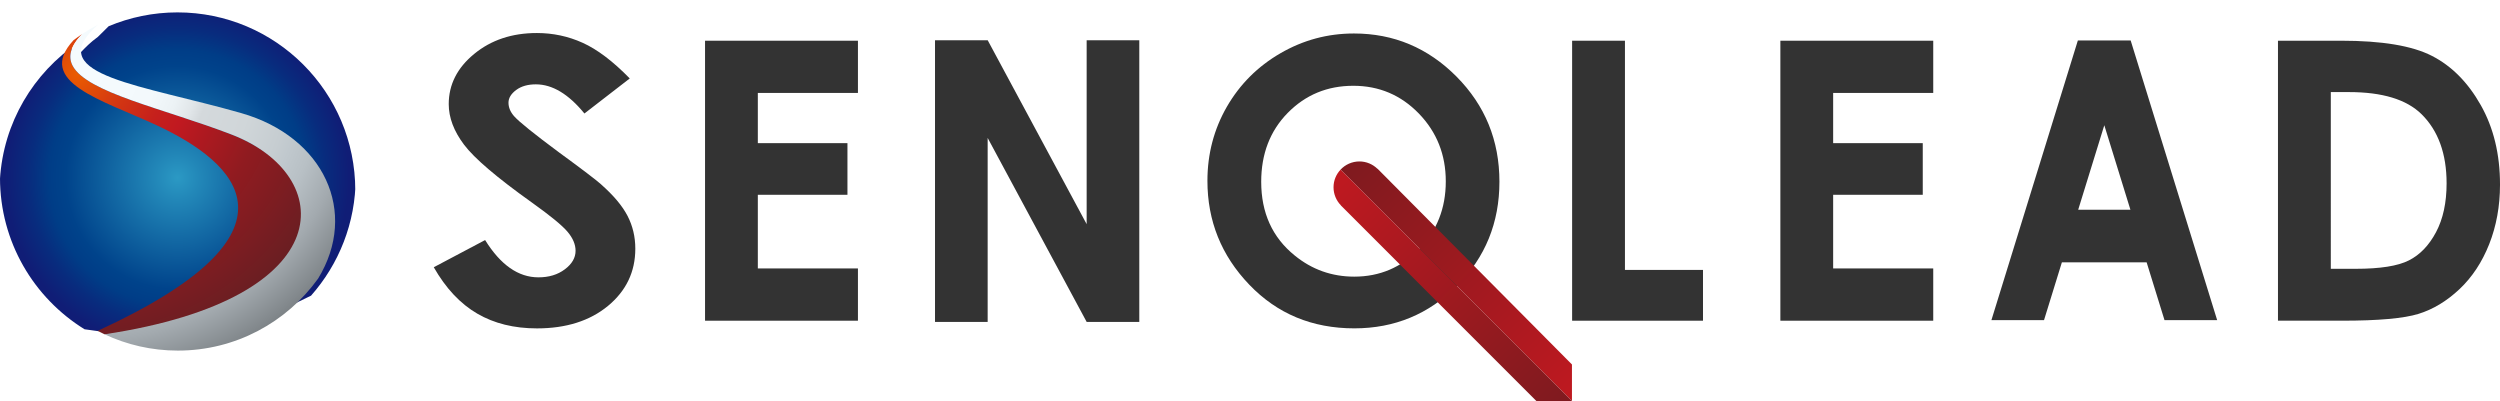
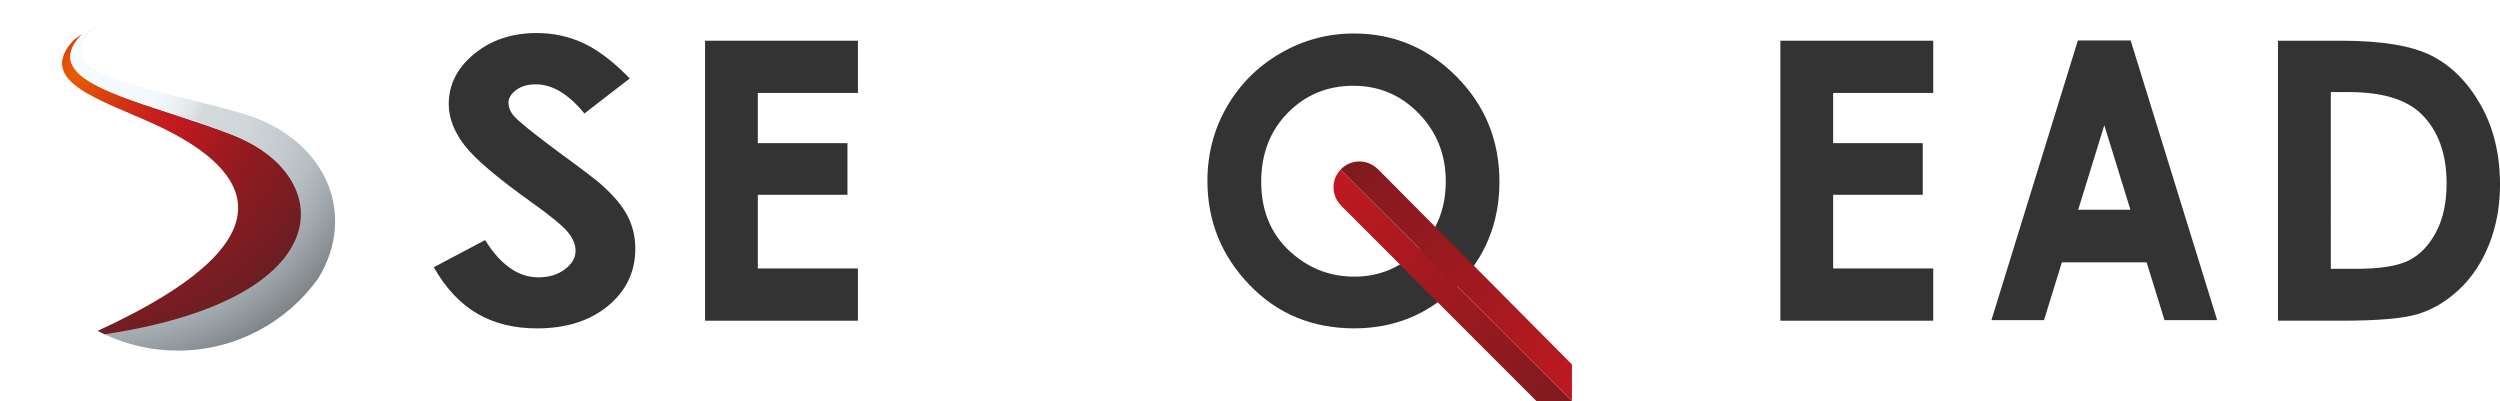
<svg xmlns="http://www.w3.org/2000/svg" xmlns:xlink="http://www.w3.org/1999/xlink" id="_レイヤー_2" data-name="レイヤー 2" viewBox="0 0 269.99 43.329">
  <defs>
    <style>
      .cls-1 {
        fill: url(#_名称未設定グラデーション_2);
      }

      .cls-1, .cls-2, .cls-3, .cls-4, .cls-5, .cls-6, .cls-7 {
        stroke-width: 0px;
      }

      .cls-2 {
        fill: url(#linear-gradient);
      }

      .cls-3 {
        fill: url(#_名称未設定グラデーション_4);
      }

      .cls-4 {
        fill: none;
      }

      .cls-5 {
        fill: #333;
      }

      .cls-6 {
        fill: url(#linear-gradient-2);
      }

      .cls-7 {
        fill: url(#_名称未設定グラデーション_3);
      }

      .cls-8 {
        clip-path: url(#clippath);
      }
    </style>
    <clipPath id="clippath">
-       <path class="cls-4" d="m19.205,0c-2.634,0-5.141.535-7.428,1.492l-1.168,1.154c-1.646,1.175-2.329,2.503-2.037,1.477l-.981-.208C2.977,7.422,0,12.966,0,19.209c0,6.912,3.653,12.969,9.133,16.352l1.462.201c6.868-.631,13.048.975,17.63-1.225l5.368-2.608c2.995-3.393,4.815-7.84,4.815-12.719C38.408,8.601,29.811,0,19.205,0Z" />
+       <path class="cls-4" d="m19.205,0c-2.634,0-5.141.535-7.428,1.492c-1.646,1.175-2.329,2.503-2.037,1.477l-.981-.208C2.977,7.422,0,12.966,0,19.209c0,6.912,3.653,12.969,9.133,16.352l1.462.201c6.868-.631,13.048.975,17.63-1.225l5.368-2.608c2.995-3.393,4.815-7.84,4.815-12.719C38.408,8.601,29.811,0,19.205,0Z" />
    </clipPath>
    <radialGradient id="_名称未設定グラデーション_4" data-name="名称未設定グラデーション 4" cx="19.164" cy="-5202.858" fx="19.164" fy="-5202.858" r="18.554" gradientTransform="translate(0 -5183.639) scale(1 -1)" gradientUnits="userSpaceOnUse">
      <stop offset="0" stop-color="#2b99c4" />
      <stop offset=".129" stop-color="#2287b8" />
      <stop offset=".651" stop-color="#00438b" />
      <stop offset=".746" stop-color="#003d87" />
      <stop offset=".863" stop-color="#082c7e" />
      <stop offset="1" stop-color="#101d76" />
    </radialGradient>
    <radialGradient id="_名称未設定グラデーション_2" data-name="名称未設定グラデーション 2" cx="8.3" cy="-5191.652" fx="8.3" fy="-5191.652" r="32.461" gradientTransform="translate(0 -5183.639) scale(1 -1)" gradientUnits="userSpaceOnUse">
      <stop offset="0" stop-color="#eb5c01" />
      <stop offset=".008" stop-color="#e95a01" />
      <stop offset=".165" stop-color="#d33612" />
      <stop offset=".293" stop-color="#c5201c" />
      <stop offset=".376" stop-color="#c11920" />
      <stop offset=".446" stop-color="#b21920" />
      <stop offset=".626" stop-color="#901b20" />
      <stop offset=".725" stop-color="#841c21" />
      <stop offset="1" stop-color="#601f23" />
    </radialGradient>
    <radialGradient id="_名称未設定グラデーション_3" data-name="名称未設定グラデーション 3" cx="9.216" cy="-5191.103" fx="9.216" fy="-5191.103" r="36.33" gradientTransform="translate(0 -5183.639) scale(1 -1)" gradientUnits="userSpaceOnUse">
      <stop offset=".011" stop-color="#f5fbfe" />
      <stop offset=".212" stop-color="#f3f9fc" />
      <stop offset=".284" stop-color="#ecf2f5" />
      <stop offset=".336" stop-color="#e1e6e9" />
      <stop offset=".371" stop-color="#d4d9dc" />
      <stop offset=".5" stop-color="#d0d6d9" />
      <stop offset=".611" stop-color="#c6cdd1" />
      <stop offset=".652" stop-color="#c0c8cd" />
      <stop offset=".713" stop-color="#b8c0c5" />
      <stop offset=".808" stop-color="#a3aaaf" />
      <stop offset=".923" stop-color="#82888c" />
      <stop offset="1" stop-color="#686d71" />
    </radialGradient>
    <linearGradient id="linear-gradient" x1="170.788" y1="42.289" x2="145.796" y2="17.296" gradientUnits="userSpaceOnUse">
      <stop offset="0" stop-color="#bf1920" />
      <stop offset="1" stop-color="#7f1a1f" />
    </linearGradient>
    <linearGradient id="linear-gradient-2" x1="143.814" y1="19.28" x2="168.532" y2="43.998" xlink:href="#linear-gradient" />
  </defs>
  <g id="_レイヤー_3" data-name="レイヤー 3">
    <g>
      <g id="_レイヤー_2-2" data-name=" レイヤー 2">
        <g id="_レイヤー_1-2" data-name=" レイヤー 1-2">
          <g>
            <g class="cls-8">
-               <path class="cls-3" d="m19.165,1.338c-2.634,0-5.141.535-7.428,1.492l-1.168,1.154c-1.646,1.175-2.329,2.503-2.037,1.477l-.981-.208C2.936,8.761-.04,14.305-.04,20.547c0,6.912,3.653,12.97,9.133,16.352l1.462.201c6.868-.631,13.048.975,17.63-1.225l5.368-2.608c2.995-3.393,4.815-7.84,4.815-12.719C38.368,9.939,29.771,1.338,19.165,1.338l0-0Z" />
-             </g>
+               </g>
            <path class="cls-1" d="m24.997,14.524c-7.302-2.827-15.635-4.51-17.158-7.433-.506-.974-.257-2.08,1.03-3.412-.315.212-.625.431-.929.662-4.181,4.523,3.083,6.448,8.939,9.169,8.772,4.074,16.88,11.544-6.331,22.222.246.128.491.253.743.371,25.941-1.368,26.471-16.635,13.707-21.579Z" />
            <path class="cls-7" d="m26.054,12.215C15.305,9.144,4.915,8.181,10.143,3.078c.003-.003.012-.015.018-.022.135-.131.287-.266.445-.404-.598.311-1.177.656-1.738,1.027-1.287,1.332-1.536,2.439-1.03,3.412,1.524,2.923,9.848,4.62,17.158,7.433,11.291,4.345,12.133,17.697-13.707,21.579,2.404,1.128,5.085,1.76,7.915,1.76,6.242,0,11.761-3.066,15.149-7.775,4.394-7.175.641-15.319-8.299-17.873Z" />
          </g>
        </g>
      </g>
      <g>
        <path class="cls-5" d="m157.297,8.27c-3.092-3.108-6.783-4.654-11.074-4.654-2.836,0-5.479.708-7.935,2.132-2.458,1.422-4.387,3.349-5.791,5.779-1.399,2.432-2.1,5.101-2.1,8,0,4.332,1.5,8.064,4.514,11.21,3.016,3.149,6.794,4.723,11.352,4.723,4.344,0,8.044-1.534,11.097-4.601,3.043-3.062,4.572-6.807,4.572-11.232,0-4.466-1.55-8.247-4.635-11.357Zm-4.044,18.638c-1.926,1.978-4.26,2.968-6.999,2.968-2.419,0-4.57-.764-6.436-2.288-2.412-1.952-3.613-4.603-3.613-7.955,0-3.011.952-5.492,2.864-7.441,1.919-1.95,4.275-2.928,7.084-2.928,2.775,0,5.139.998,7.079,2.999,1.936,2.003,2.907,4.441,2.907,7.328,0,2.897-.962,5.339-2.885,7.317Z" />
        <path class="cls-5" d="m64.934,19.926c-.538-.482-2.067-1.647-4.585-3.486-2.691-1.998-4.309-3.301-4.84-3.905-.396-.457-.594-.937-.594-1.445,0-.508.282-.965.833-1.374.548-.406,1.251-.607,2.125-.607,1.777,0,3.527,1.049,5.243,3.148l4.895-3.785c-1.825-1.869-3.524-3.149-5.091-3.852-1.554-.703-3.204-1.054-4.931-1.054-2.689,0-4.951.752-6.782,2.26-1.831,1.503-2.745,3.311-2.745,5.418,0,1.455.549,2.915,1.653,4.38,1.102,1.465,3.537,3.547,7.32,6.243,1.983,1.415,3.267,2.466,3.852,3.156.582.688.873,1.372.873,2.064,0,.754-.391,1.422-1.158,1.996-.772.582-1.719.868-2.857.868-2.168,0-4.085-1.341-5.754-4.026l-5.545,2.935c1.3,2.28,2.869,3.948,4.702,5.012,1.828,1.064,3.973,1.592,6.444,1.592,3.154,0,5.713-.815,7.675-2.433,1.963-1.627,2.945-3.687,2.945-6.172,0-1.283-.28-2.463-.838-3.542-.558-1.079-1.508-2.211-2.844-3.392Z" />
-         <polygon class="cls-5" points="175.488 4.397 169.783 4.397 169.783 34.635 183.917 34.635 183.917 29.15 175.488 29.15 175.488 4.397" />
        <polygon class="cls-5" points="192.273 34.635 208.782 34.635 208.782 28.99 197.973 28.99 197.973 21.036 207.65 21.036 207.65 15.46 197.973 15.46 197.973 10.037 208.782 10.037 208.782 4.397 192.273 4.397 192.273 34.635" />
        <polygon class="cls-5" points="76.142 34.635 92.654 34.635 92.654 28.99 81.842 28.99 81.842 21.036 91.521 21.036 91.521 15.46 81.842 15.46 81.842 10.037 92.654 10.037 92.654 4.397 76.142 4.397 76.142 34.635" />
        <path class="cls-5" d="m267.908,11.344c-1.384-2.45-3.141-4.222-5.276-5.312-2.136-1.094-5.398-1.635-9.798-1.635h-6.822v30.237h6.924c3.917,0,6.673-.246,8.26-.739,1.589-.495,3.062-1.389,4.425-2.674,1.364-1.287,2.432-2.907,3.207-4.862.769-1.95,1.163-4.093,1.163-6.421,0-3.278-.695-6.142-2.082-8.594Zm-4.825,13.728c-.761,1.43-1.732,2.443-2.927,3.047-1.188.607-3.108.911-5.754.911h-2.684V9.945h1.96c3.596,0,6.213.789,7.839,2.387,1.795,1.77,2.706,4.26,2.706,7.472,0,2.087-.383,3.842-1.14,5.268Z" />
-         <polygon class="cls-5" points="117.354 24.207 106.67 4.352 100.977 4.352 100.977 34.764 106.663 34.764 106.663 14.896 117.354 34.764 123.039 34.764 123.039 4.352 117.354 4.352 117.354 24.207" />
        <path class="cls-5" d="m224.4,4.372l-9.336,30.204h5.681l1.93-6.246h9.152l1.932,6.246h5.686l-9.341-30.204h-5.705Zm.036,18.281l2.82-9.128,2.821,9.128h-5.642Z" />
        <g>
          <path class="cls-2" d="m169.765,39.362l-21.001-21.145-.007.01c-.504-.487-1.189-.792-1.943-.792-.807,0-1.531.343-2.041.886l24.992,24.991v-3.95Z" />
          <path class="cls-6" d="m144.773,18.321c-.467.501-.757,1.163-.757,1.902,0,.759.302,1.447.795,1.952l-.008.007,21.141,21.146h3.821v-.017l-24.992-24.991Z" />
        </g>
      </g>
    </g>
  </g>
</svg>